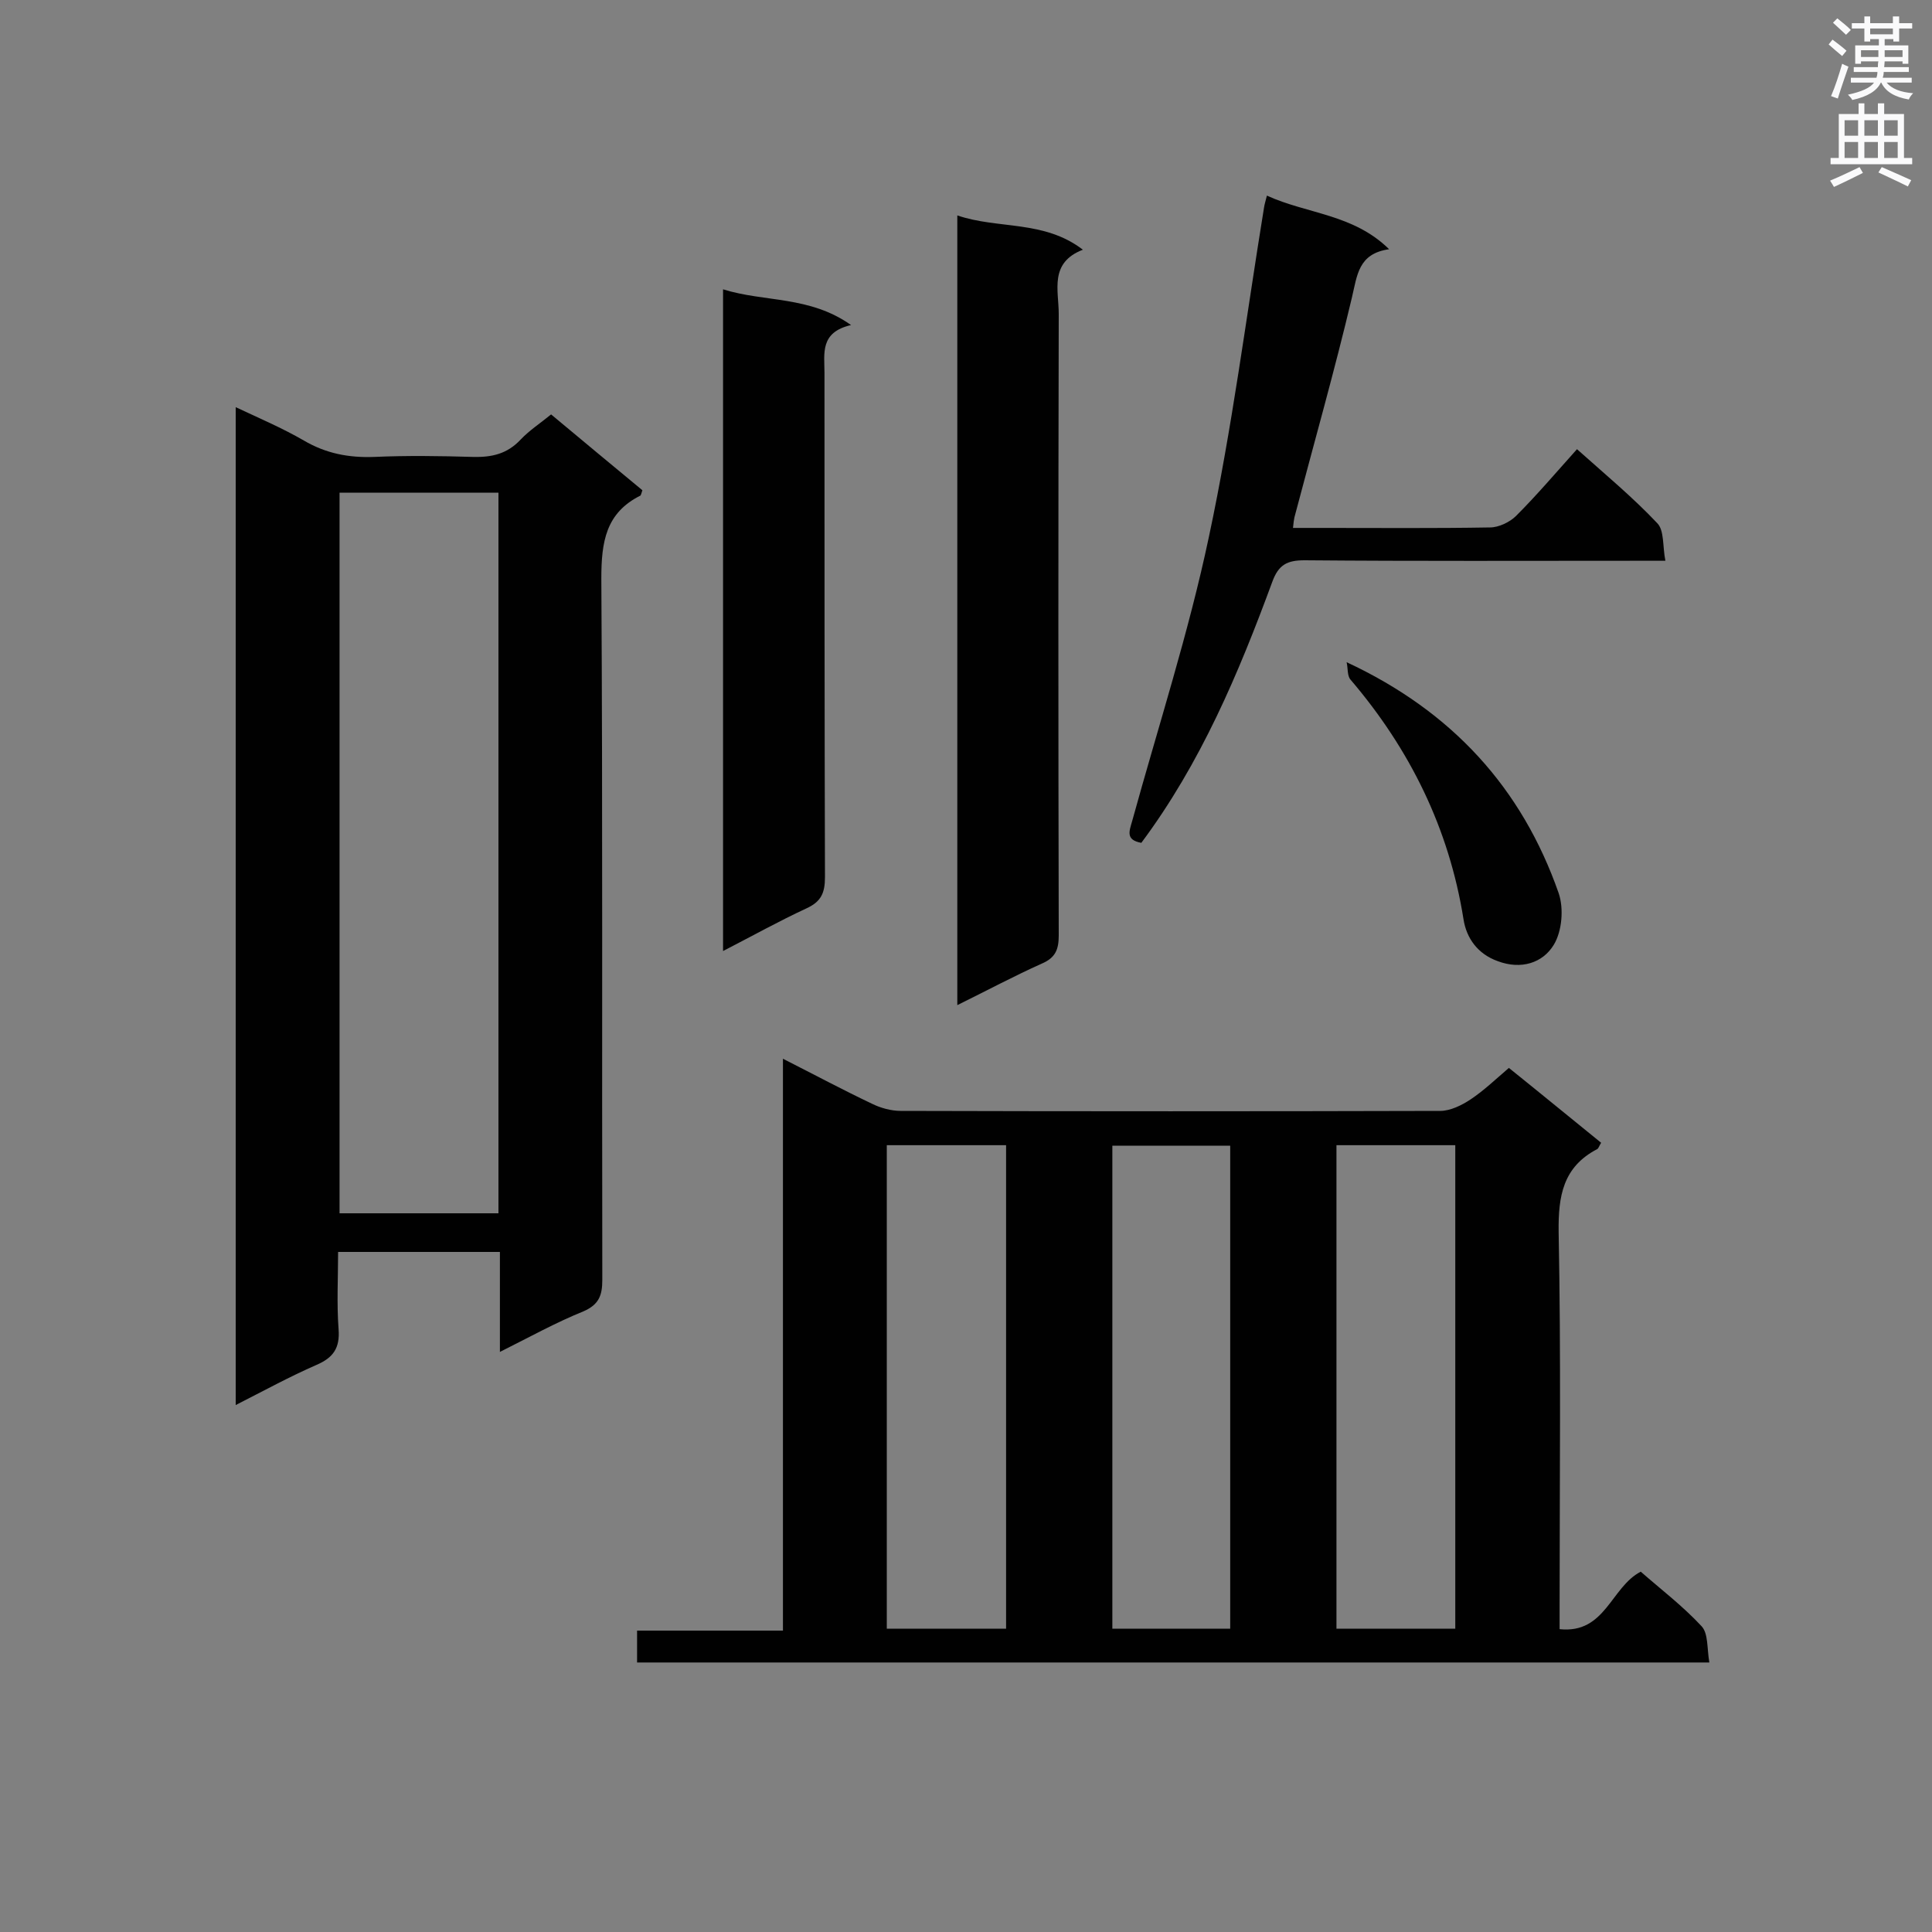
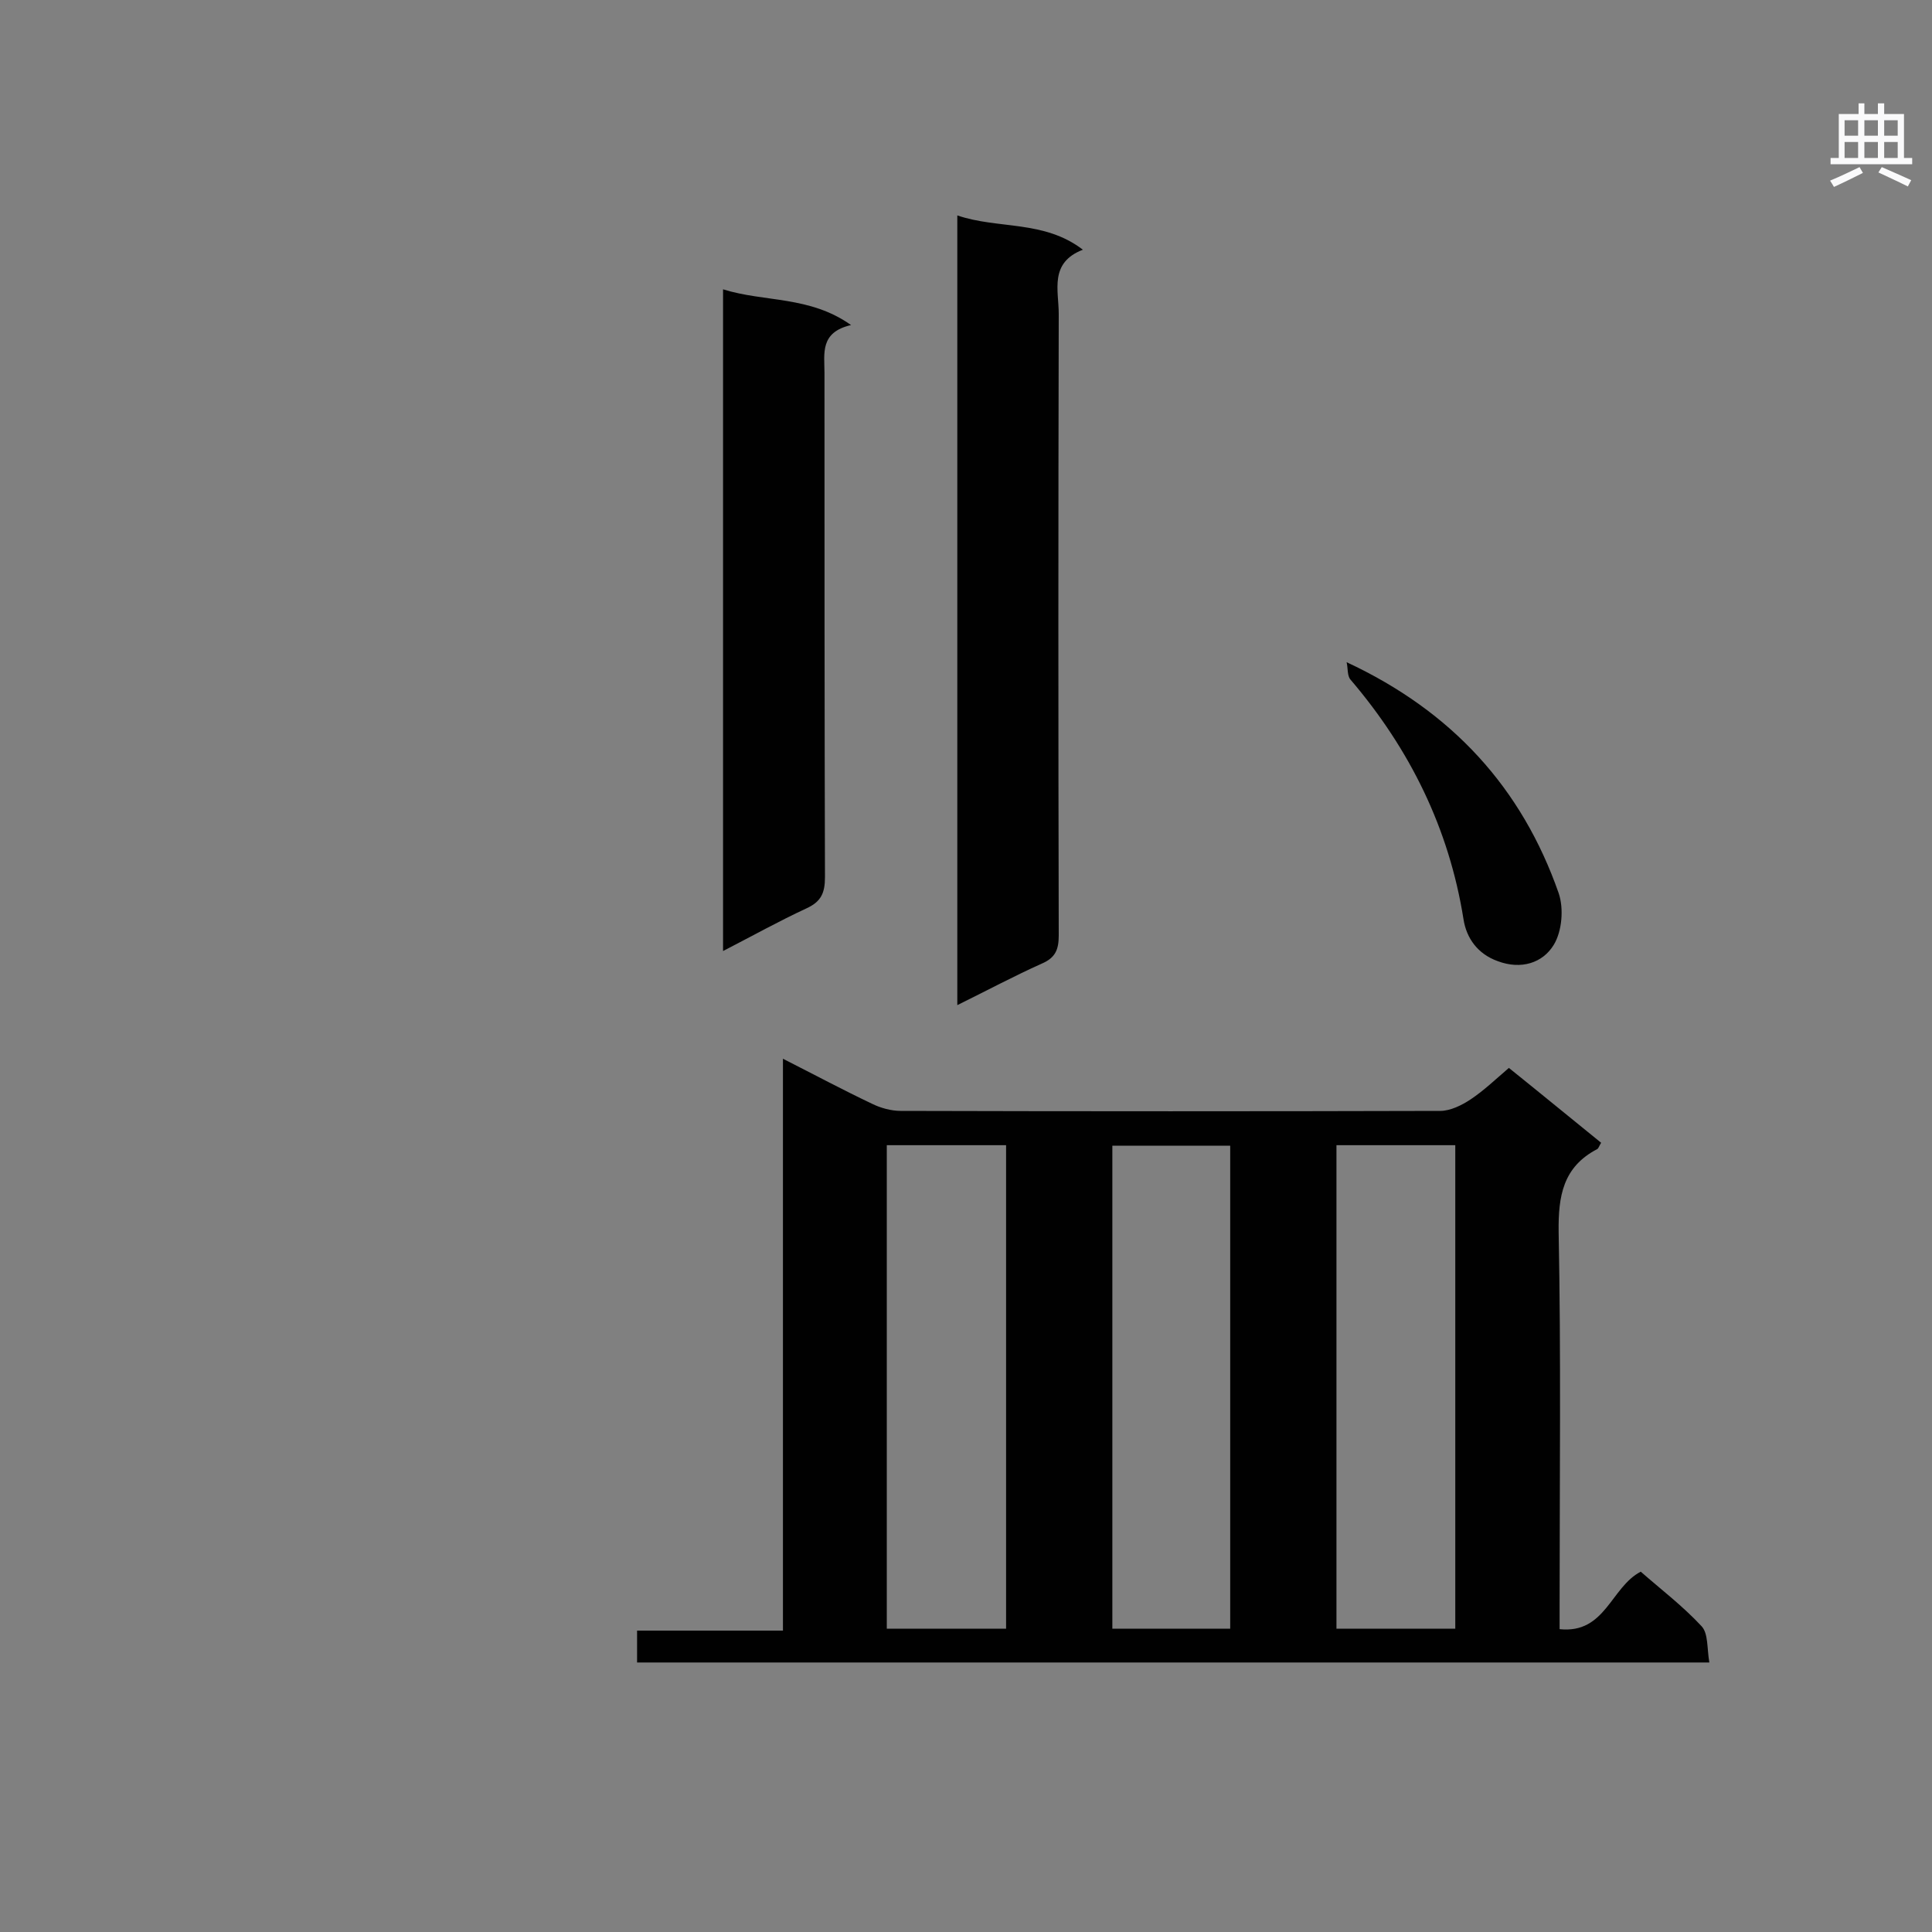
<svg xmlns="http://www.w3.org/2000/svg" enable-background="new 0 0 400 400" viewBox="0 0 400 400">
  <rect x="0" y="0" width="400" height="400" fill="#808080" stroke="none" />
  <g fill="#010101">
    <path d="m312.4 221.1c6.6 5.3 12.8 10.4 19.1 15.5-.4.6-.5 1.1-.8 1.3-7.1 3.7-8.1 9.7-8 17.2.5 25.6.2 51.2.2 76.9v5.3c9.5 1 10.6-8.7 16.8-11.9 4.1 3.6 8.7 7.1 12.6 11.3 1.4 1.5 1.1 4.6 1.6 7.5-74.4 0-148.1 0-222 0 0-2.1 0-4.1 0-6.6h30.2c0-39.5 0-78.6 0-118.4 6.7 3.4 12.5 6.5 18.4 9.3 1.8.9 4 1.5 6 1.5 37.2.1 74.5.1 111.7 0 2.1 0 4.5-1.2 6.3-2.4 2.7-1.8 5.1-4.1 7.9-6.5zm-128.8 16v100.1h24.7c0-33.5 0-66.7 0-100.1-8.3 0-16.3 0-24.7 0zm117.7 100.1c0-33.7 0-66.9 0-100.1-8.4 0-16.4 0-24.6 0v100.1zm-46.6 0c0-33.5 0-66.7 0-100-8.3 0-16.3 0-24.4 0v100z" />
-     <path d="m103.5 279.9c0-7.3 0-13.8 0-20.7-11.3 0-22.1 0-33.5 0 0 5.3-.3 10.7.1 16 .3 3.9-1.1 5.9-4.6 7.4-5.5 2.4-10.8 5.3-16.7 8.3 0-69 0-137.4 0-206.6 4.9 2.3 9.6 4.3 14.1 6.9 4.6 2.7 9.3 3.6 14.6 3.4 6.8-.3 13.6-.2 20.4 0 3.9.1 7.1-.6 9.9-3.6 1.8-1.9 4.1-3.4 6.3-5.2 6.5 5.4 12.7 10.6 18.9 15.7-.2.6-.3 1-.4 1.1-7.2 3.6-8.1 9.6-8.1 17.2.3 48.4.1 96.8.2 145.2 0 3.2-.7 5.1-3.9 6.5-5.7 2.3-11.1 5.3-17.3 8.4zm-33.2-177.9v149.2h32.9c0-49.9 0-99.5 0-149.2-11.1 0-21.8 0-32.9 0z" />
    <path d="m198.2 44.6c8.5 2.9 17.9.9 26 7.1-7 2.7-5 8.4-5 13.3-.1 42.9-.1 85.8 0 128.7 0 2.9-.7 4.6-3.5 5.8-5.8 2.6-11.4 5.6-17.5 8.6 0-54.5 0-108.6 0-163.5z" />
-     <path d="m236.3 174.5c-3.3-.6-2.5-2.4-1.9-4.5 5.4-19.6 11.7-39 15.9-58.9 4.8-22.5 7.7-45.4 11.4-68.1.1-.7.3-1.3.6-2.5 8.3 3.8 17.9 3.8 25.3 11.1-6.4.9-6.6 5.4-7.7 10-3.6 15.2-7.9 30.3-11.9 45.5-.1.5-.2 1.1-.3 2.2h6.4c11.5 0 22.9.1 34.4-.1 1.8 0 4.1-1.1 5.4-2.4 4.3-4.3 8.2-8.9 12.6-13.8 5.7 5.1 11.5 9.9 16.6 15.3 1.5 1.5 1.1 4.8 1.7 7.8-2.5 0-4 0-5.5 0-23.1 0-46.1.1-69.2-.1-3.6 0-5.4.9-6.7 4.5-7 19-14.8 37.5-27.1 54z" />
    <path d="m149.7 196.9c0-45.9 0-91.1 0-137 8.6 2.7 17.9 1.3 26.5 7.4-6.5 1.5-5.5 5.9-5.5 9.9 0 34.8 0 69.6.1 104.4 0 3.3-.8 5.1-3.9 6.5-5.6 2.6-11 5.6-17.2 8.8z" />
    <path d="m278.8 137.1c21.9 10.2 36.3 26.1 43.9 47.8 1.1 3.2.7 7.9-1 10.7-2.3 3.8-6.8 5.2-11.6 3.4-4.2-1.5-6.5-4.8-7.1-8.7-3-18.8-11.1-35.2-23.4-49.6-.7-.8-.5-2.4-.8-3.6z" />
  </g>
-   <path d="m378.6 9.2.8-1c.9.7 1.9 1.4 2.9 2.3l-.9 1.1c-1.1-.9-2-1.7-2.8-2.4zm.5 10.7c.9-2.1 1.6-4.3 2.3-6.7.4.2.8.4 1.3.6-.7 2.1-1.5 4.3-2.2 6.6zm.4-15.2.9-.9c1 .8 2 1.6 2.8 2.4l-1 1c-1-.9-1.9-1.8-2.7-2.5zm12.5-1.3h1.2v1.4h2.7v1.1h-2.7v2.7h-1.2v-.5h-1.8v1.3h4.9v3.8h-1.2v-.5h-3.7c0 .4-.1.9-.1 1.2h5.1v1h-5.2c0 .5-.1.9-.2 1.2h6v1h-5.2c1.1 1.3 2.9 2 5.5 2.2-.4.4-.7.8-.9 1.3-2.9-.5-4.8-1.6-5.7-3.5h-.1c-.8 1.7-2.7 2.9-5.9 3.6-.2-.4-.6-.8-.9-1.1 2.8-.6 4.6-1.4 5.4-2.5h-4.8v-1h5.3c.1-.3.2-.7.2-1.2h-4.9v-1h5c0-.4 0-.8.1-1.2h-3.6v.5h-1.2v-3.8h4.9v-1.3h-1.8v.5h-1.2v-2.7h-2.6v-1.1h2.6v-1.4h1.2v1.4h4.7v-1.4zm-6.7 8.4h3.6c0-.4 0-.9 0-1.4h-3.6zm1.9-4.7h4.7v-1.2h-4.7zm6.7 3.3h-3.7v1.4h3.7z" fill="#fafafb" />
  <path d="m384.7 21.4h1.3v2.2h2.8v-2.2h1.3v2.2h4.1v9.1h1.7v1.3h-16.9v-1.3h1.7v-9.1h4.1v-2.2zm.3 13.2.7 1.2c-1.8.9-3.8 1.9-6 2.9-.2-.4-.5-.8-.8-1.3 2.4-1 4.4-2 6.1-2.8zm-3.1-6.5h2.8v-3.2h-2.8zm0 4.6h2.8v-3.3h-2.8zm4.1-4.6h2.8v-3.2h-2.8zm0 4.6h2.8v-3.3h-2.8zm3.6 1.9c2.1.9 4.1 1.8 6.1 2.7l-.7 1.3c-2.2-1.1-4.2-2-6.1-2.9zm3.3-9.7h-2.8v3.2h2.8zm-2.8 7.8h2.8v-3.3h-2.8z" fill="#fafafb" />
</svg>